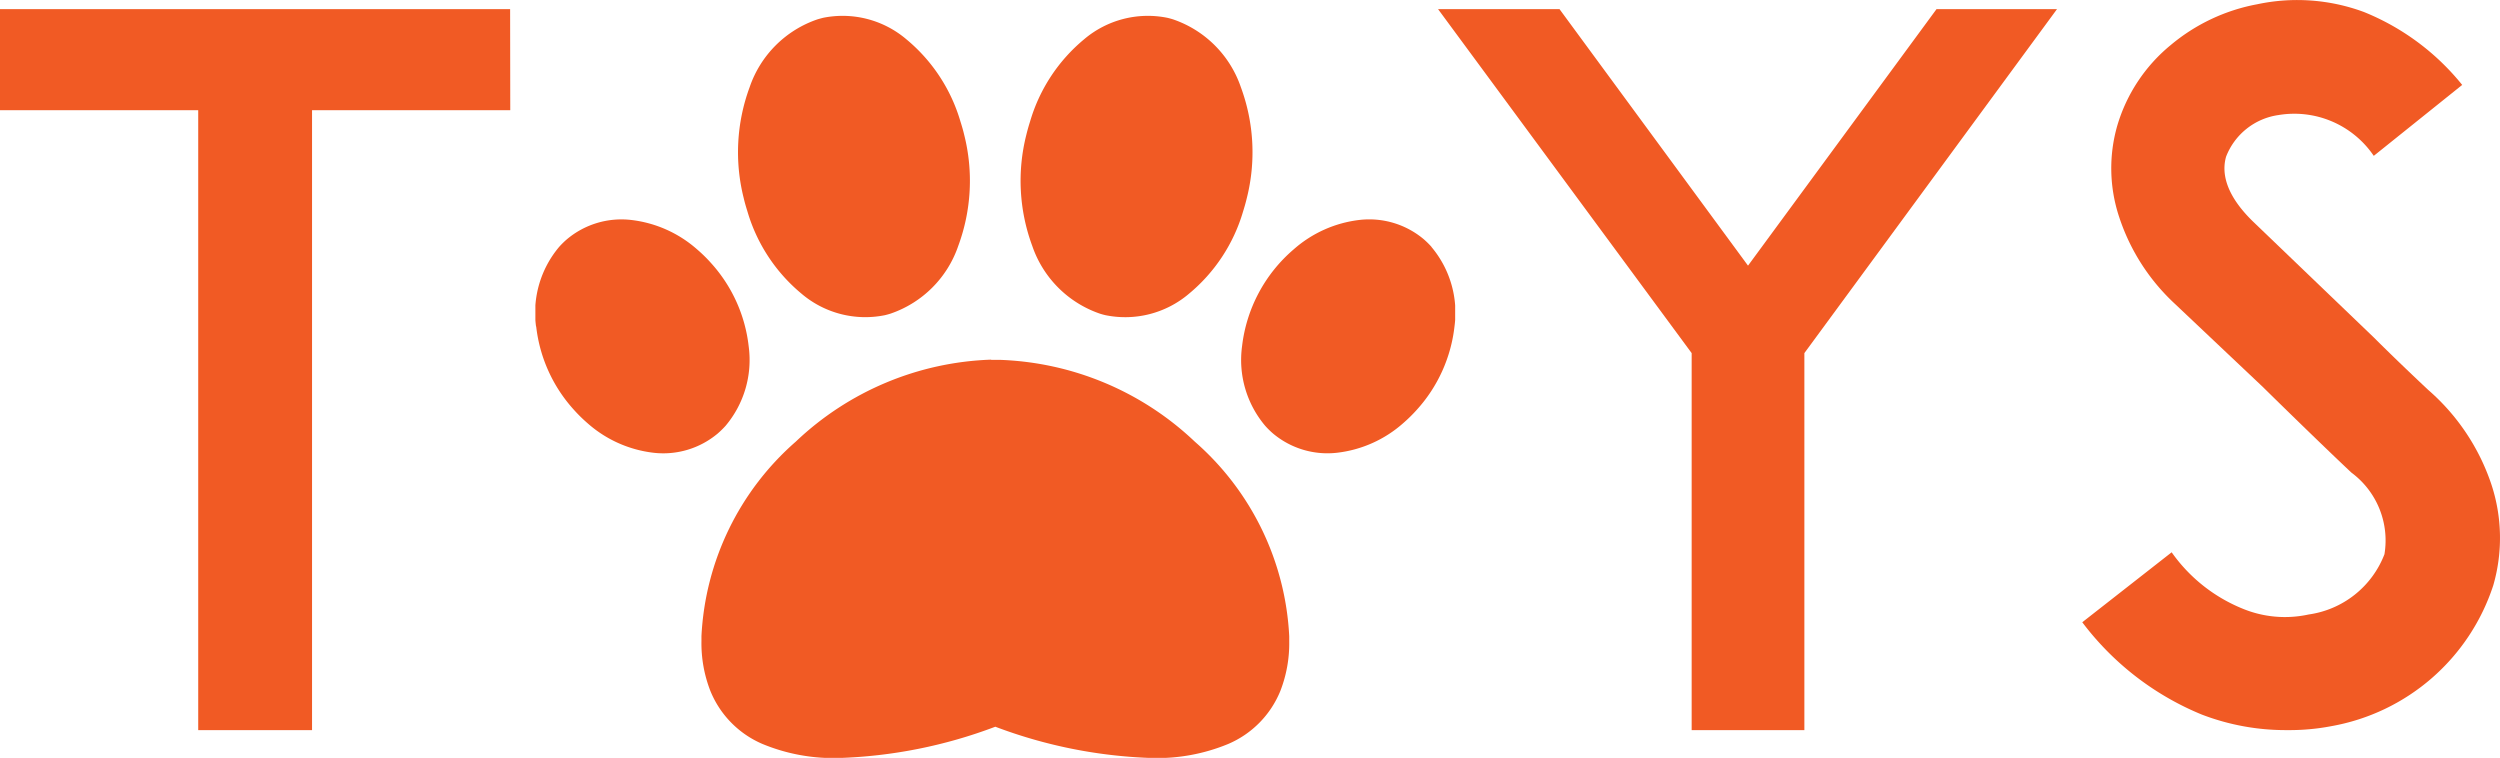
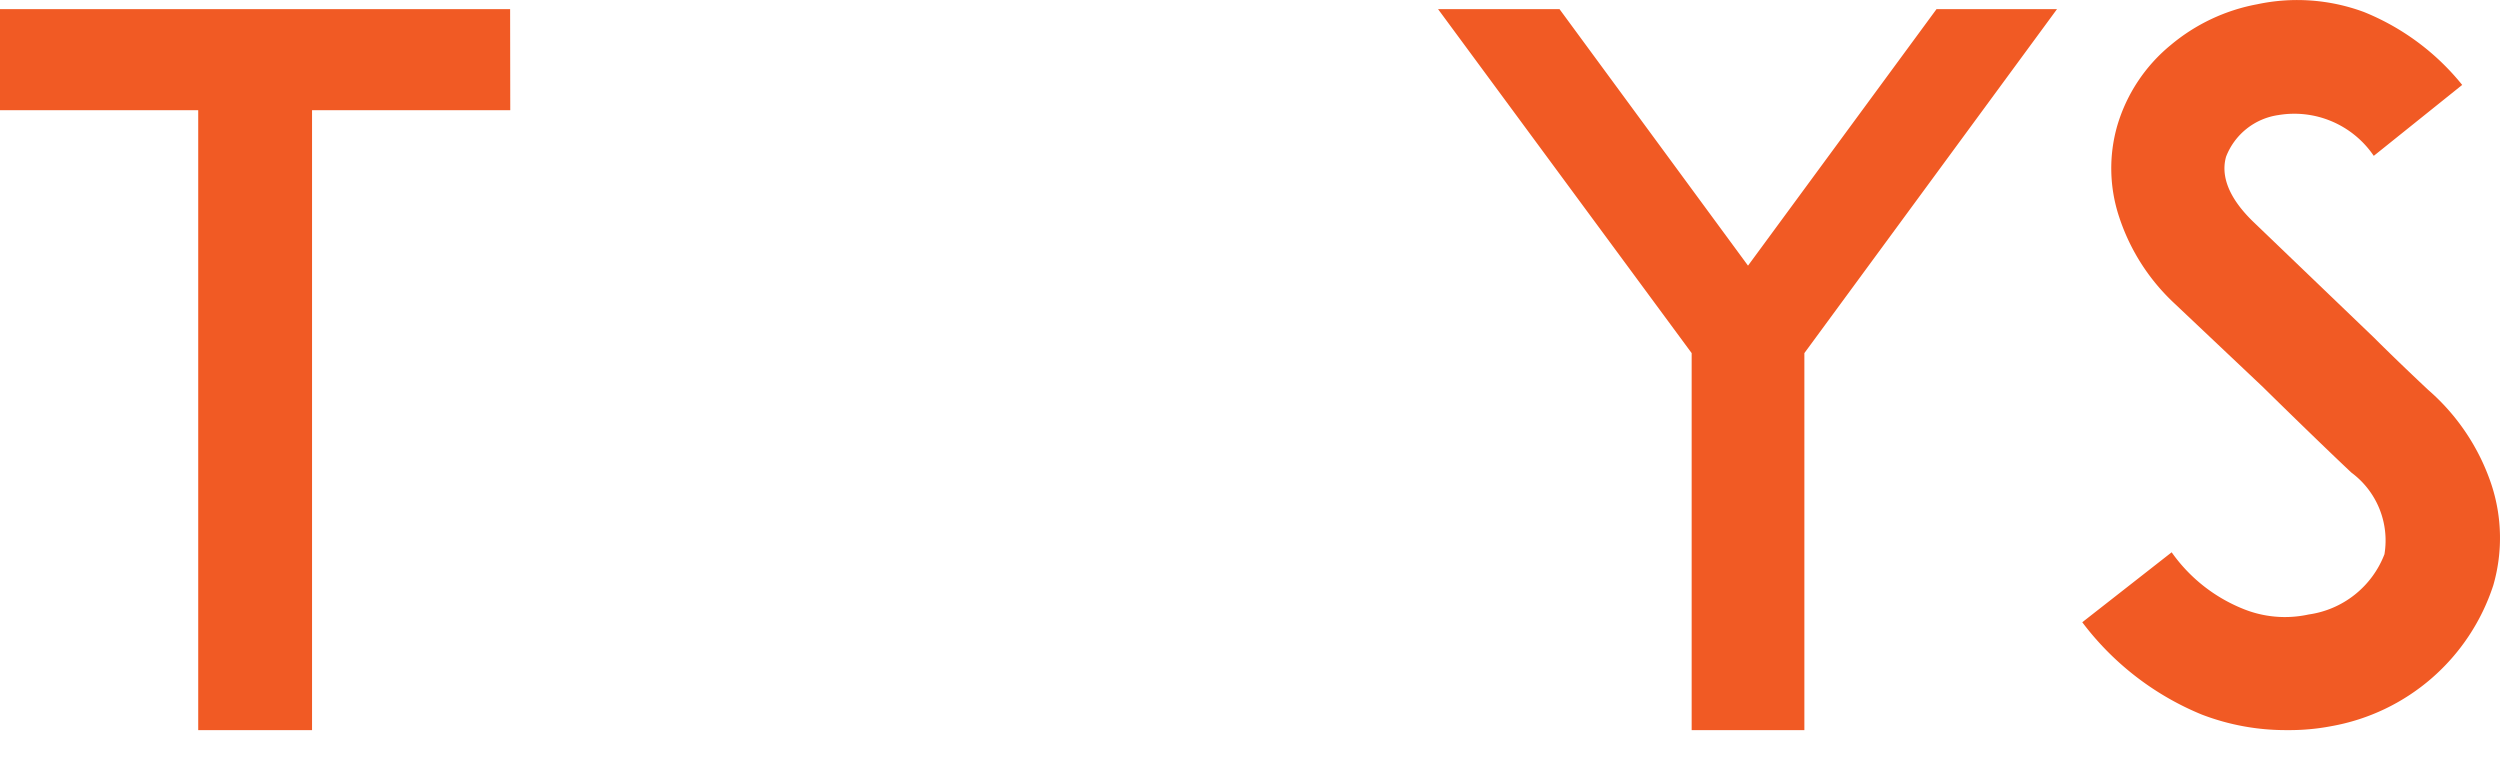
<svg xmlns="http://www.w3.org/2000/svg" width="90.052" height="27.3" viewBox="0 0 90.052 27.3">
  <defs>
    <clipPath id="clip-path">
-       <rect id="長方形_411" data-name="長方形 411" width="33.131" height="26.738" fill="none" />
-     </clipPath>
+       </clipPath>
  </defs>
  <g id="グループ_610" data-name="グループ 610" transform="translate(-14.05 -9237.646)">
    <path id="パス_316" data-name="パス 316" d="M19.425-25.97H1.05v3.64H8.19V0h4.1V-22.33h7.14Zm55.72,0h-4.34l-6.79,9.24-6.79-9.24H52.85l9.135,12.39V0h4.06V-13.58ZM90.79-8.855a7.775,7.775,0,0,0-2.275-3.4c-.56-.525-1.33-1.26-1.96-1.89l-4.34-4.165c-1.085-1.05-1.12-1.855-.98-2.345a2.382,2.382,0,0,1,1.89-1.5,3.458,3.458,0,0,1,3.43,1.47L89.74-23.24a8.753,8.753,0,0,0-3.535-2.625,6.912,6.912,0,0,0-3.85-.28,6.766,6.766,0,0,0-3.115,1.47,5.919,5.919,0,0,0-1.925,2.905,5.559,5.559,0,0,0,.07,3.29,7.405,7.405,0,0,0,1.995,3.115l3.185,3.01c.14.14,2.03,1.995,3.185,3.08a3.042,3.042,0,0,1,1.19,2.94,3.438,3.438,0,0,1-2.73,2.17,3.989,3.989,0,0,1-2.38-.21,5.792,5.792,0,0,1-2.555-2.03l-3.22,2.52A10.27,10.27,0,0,0,80.36-.56,8.421,8.421,0,0,0,83.44,0a7.988,7.988,0,0,0,1.575-.14A7.522,7.522,0,0,0,90.86-5.215,6.15,6.15,0,0,0,90.79-8.855Z" transform="translate(13 9263.945)" fill="#f15a24" />
    <g id="グループ_601" data-name="グループ 601" transform="translate(35.335 9240.763)">
      <g id="グループ_591" data-name="グループ 591" transform="translate(-2 -2.555)" clip-path="url(#clip-path)">
-         <path id="パス_285" data-name="パス 285" d="M16.42,12.4h.3a10.735,10.735,0,0,1,7.034,2.948,9.966,9.966,0,0,1,3.4,7.007l0,.175a4.727,4.727,0,0,1-.318,1.792,3.514,3.514,0,0,1-1.882,1.915,6.69,6.69,0,0,1-2.736.505,17.469,17.469,0,0,1-5.651-1.127,17.464,17.464,0,0,1-5.651,1.127,6.675,6.675,0,0,1-2.734-.505A3.517,3.517,0,0,1,6.3,24.318a4.73,4.73,0,0,1-.318-1.792c0-.011,0-.151,0-.175a9.963,9.963,0,0,1,3.4-7.007,10.73,10.73,0,0,1,7.033-2.951ZM32.274,8.33a3.678,3.678,0,0,1,.833,2.866,5.356,5.356,0,0,1-1.355,3,5.485,5.485,0,0,1-.5.491,4.341,4.341,0,0,1-2.381,1.06,3.048,3.048,0,0,1-2.3-.693,3.008,3.008,0,0,1-.282-.277,3.676,3.676,0,0,1-.834-2.866,5.411,5.411,0,0,1,1.86-3.491,4.343,4.343,0,0,1,2.381-1.061,3.054,3.054,0,0,1,2.3.693,3.257,3.257,0,0,1,.282.277M22.768.08c.058.014.126.032.2.055a3.918,3.918,0,0,1,2.445,2.447,6.755,6.755,0,0,1,.211,4c-.035.149-.081.309-.134.479a6.059,6.059,0,0,1-1.95,2.96,3.543,3.543,0,0,1-3,.771c-.059-.013-.127-.031-.2-.054a3.919,3.919,0,0,1-2.444-2.447,6.751,6.751,0,0,1-.211-4c.036-.149.081-.31.135-.479A6.053,6.053,0,0,1,19.767.852a3.546,3.546,0,0,1,3-.772M.024,11.2A3.682,3.682,0,0,1,.857,8.33a3.016,3.016,0,0,1,.283-.277,3.051,3.051,0,0,1,2.3-.693A4.343,4.343,0,0,1,5.826,8.422a5.245,5.245,0,0,1,.5.49,5.362,5.362,0,0,1,1.357,3,3.68,3.68,0,0,1-.834,2.866,3.263,3.263,0,0,1-.283.277,3.048,3.048,0,0,1-2.3.693,4.344,4.344,0,0,1-2.381-1.06,5.485,5.485,0,0,1-.5-.491,5.358,5.358,0,0,1-1.356-3M10.161.135c.076-.023.144-.04.2-.055a3.546,3.546,0,0,1,3,.772,6.045,6.045,0,0,1,1.949,2.96c.054.169.1.329.135.478a6.759,6.759,0,0,1-.211,4,3.915,3.915,0,0,1-2.444,2.446c-.076.024-.143.041-.2.055a3.543,3.543,0,0,1-3-.771,6.059,6.059,0,0,1-1.95-2.96c-.053-.17-.1-.33-.134-.479a6.755,6.755,0,0,1,.211-4A3.917,3.917,0,0,1,10.161.135" transform="translate(0 0)" fill="#f15a24" fill-rule="evenodd" />
+         <path id="パス_285" data-name="パス 285" d="M16.42,12.4h.3a10.735,10.735,0,0,1,7.034,2.948,9.966,9.966,0,0,1,3.4,7.007l0,.175a4.727,4.727,0,0,1-.318,1.792,3.514,3.514,0,0,1-1.882,1.915,6.69,6.69,0,0,1-2.736.505,17.469,17.469,0,0,1-5.651-1.127,17.464,17.464,0,0,1-5.651,1.127,6.675,6.675,0,0,1-2.734-.505A3.517,3.517,0,0,1,6.3,24.318a4.73,4.73,0,0,1-.318-1.792c0-.011,0-.151,0-.175a9.963,9.963,0,0,1,3.4-7.007,10.73,10.73,0,0,1,7.033-2.951ZM32.274,8.33a3.678,3.678,0,0,1,.833,2.866,5.356,5.356,0,0,1-1.355,3,5.485,5.485,0,0,1-.5.491,4.341,4.341,0,0,1-2.381,1.06,3.048,3.048,0,0,1-2.3-.693,3.008,3.008,0,0,1-.282-.277,3.676,3.676,0,0,1-.834-2.866,5.411,5.411,0,0,1,1.86-3.491,4.343,4.343,0,0,1,2.381-1.061,3.054,3.054,0,0,1,2.3.693,3.257,3.257,0,0,1,.282.277M22.768.08c.058.014.126.032.2.055a3.918,3.918,0,0,1,2.445,2.447,6.755,6.755,0,0,1,.211,4c-.035.149-.081.309-.134.479a6.059,6.059,0,0,1-1.95,2.96,3.543,3.543,0,0,1-3,.771c-.059-.013-.127-.031-.2-.054a3.919,3.919,0,0,1-2.444-2.447,6.751,6.751,0,0,1-.211-4c.036-.149.081-.31.135-.479a3.546,3.546,0,0,1,3-.772M.024,11.2A3.682,3.682,0,0,1,.857,8.33a3.016,3.016,0,0,1,.283-.277,3.051,3.051,0,0,1,2.3-.693A4.343,4.343,0,0,1,5.826,8.422a5.245,5.245,0,0,1,.5.49,5.362,5.362,0,0,1,1.357,3,3.68,3.68,0,0,1-.834,2.866,3.263,3.263,0,0,1-.283.277,3.048,3.048,0,0,1-2.3.693,4.344,4.344,0,0,1-2.381-1.06,5.485,5.485,0,0,1-.5-.491,5.358,5.358,0,0,1-1.356-3M10.161.135c.076-.023.144-.04.2-.055a3.546,3.546,0,0,1,3,.772,6.045,6.045,0,0,1,1.949,2.96c.054.169.1.329.135.478a6.759,6.759,0,0,1-.211,4,3.915,3.915,0,0,1-2.444,2.446c-.076.024-.143.041-.2.055a3.543,3.543,0,0,1-3-.771,6.059,6.059,0,0,1-1.95-2.96c-.053-.17-.1-.33-.134-.479a6.755,6.755,0,0,1,.211-4A3.917,3.917,0,0,1,10.161.135" transform="translate(0 0)" fill="#f15a24" fill-rule="evenodd" />
      </g>
    </g>
  </g>
</svg>